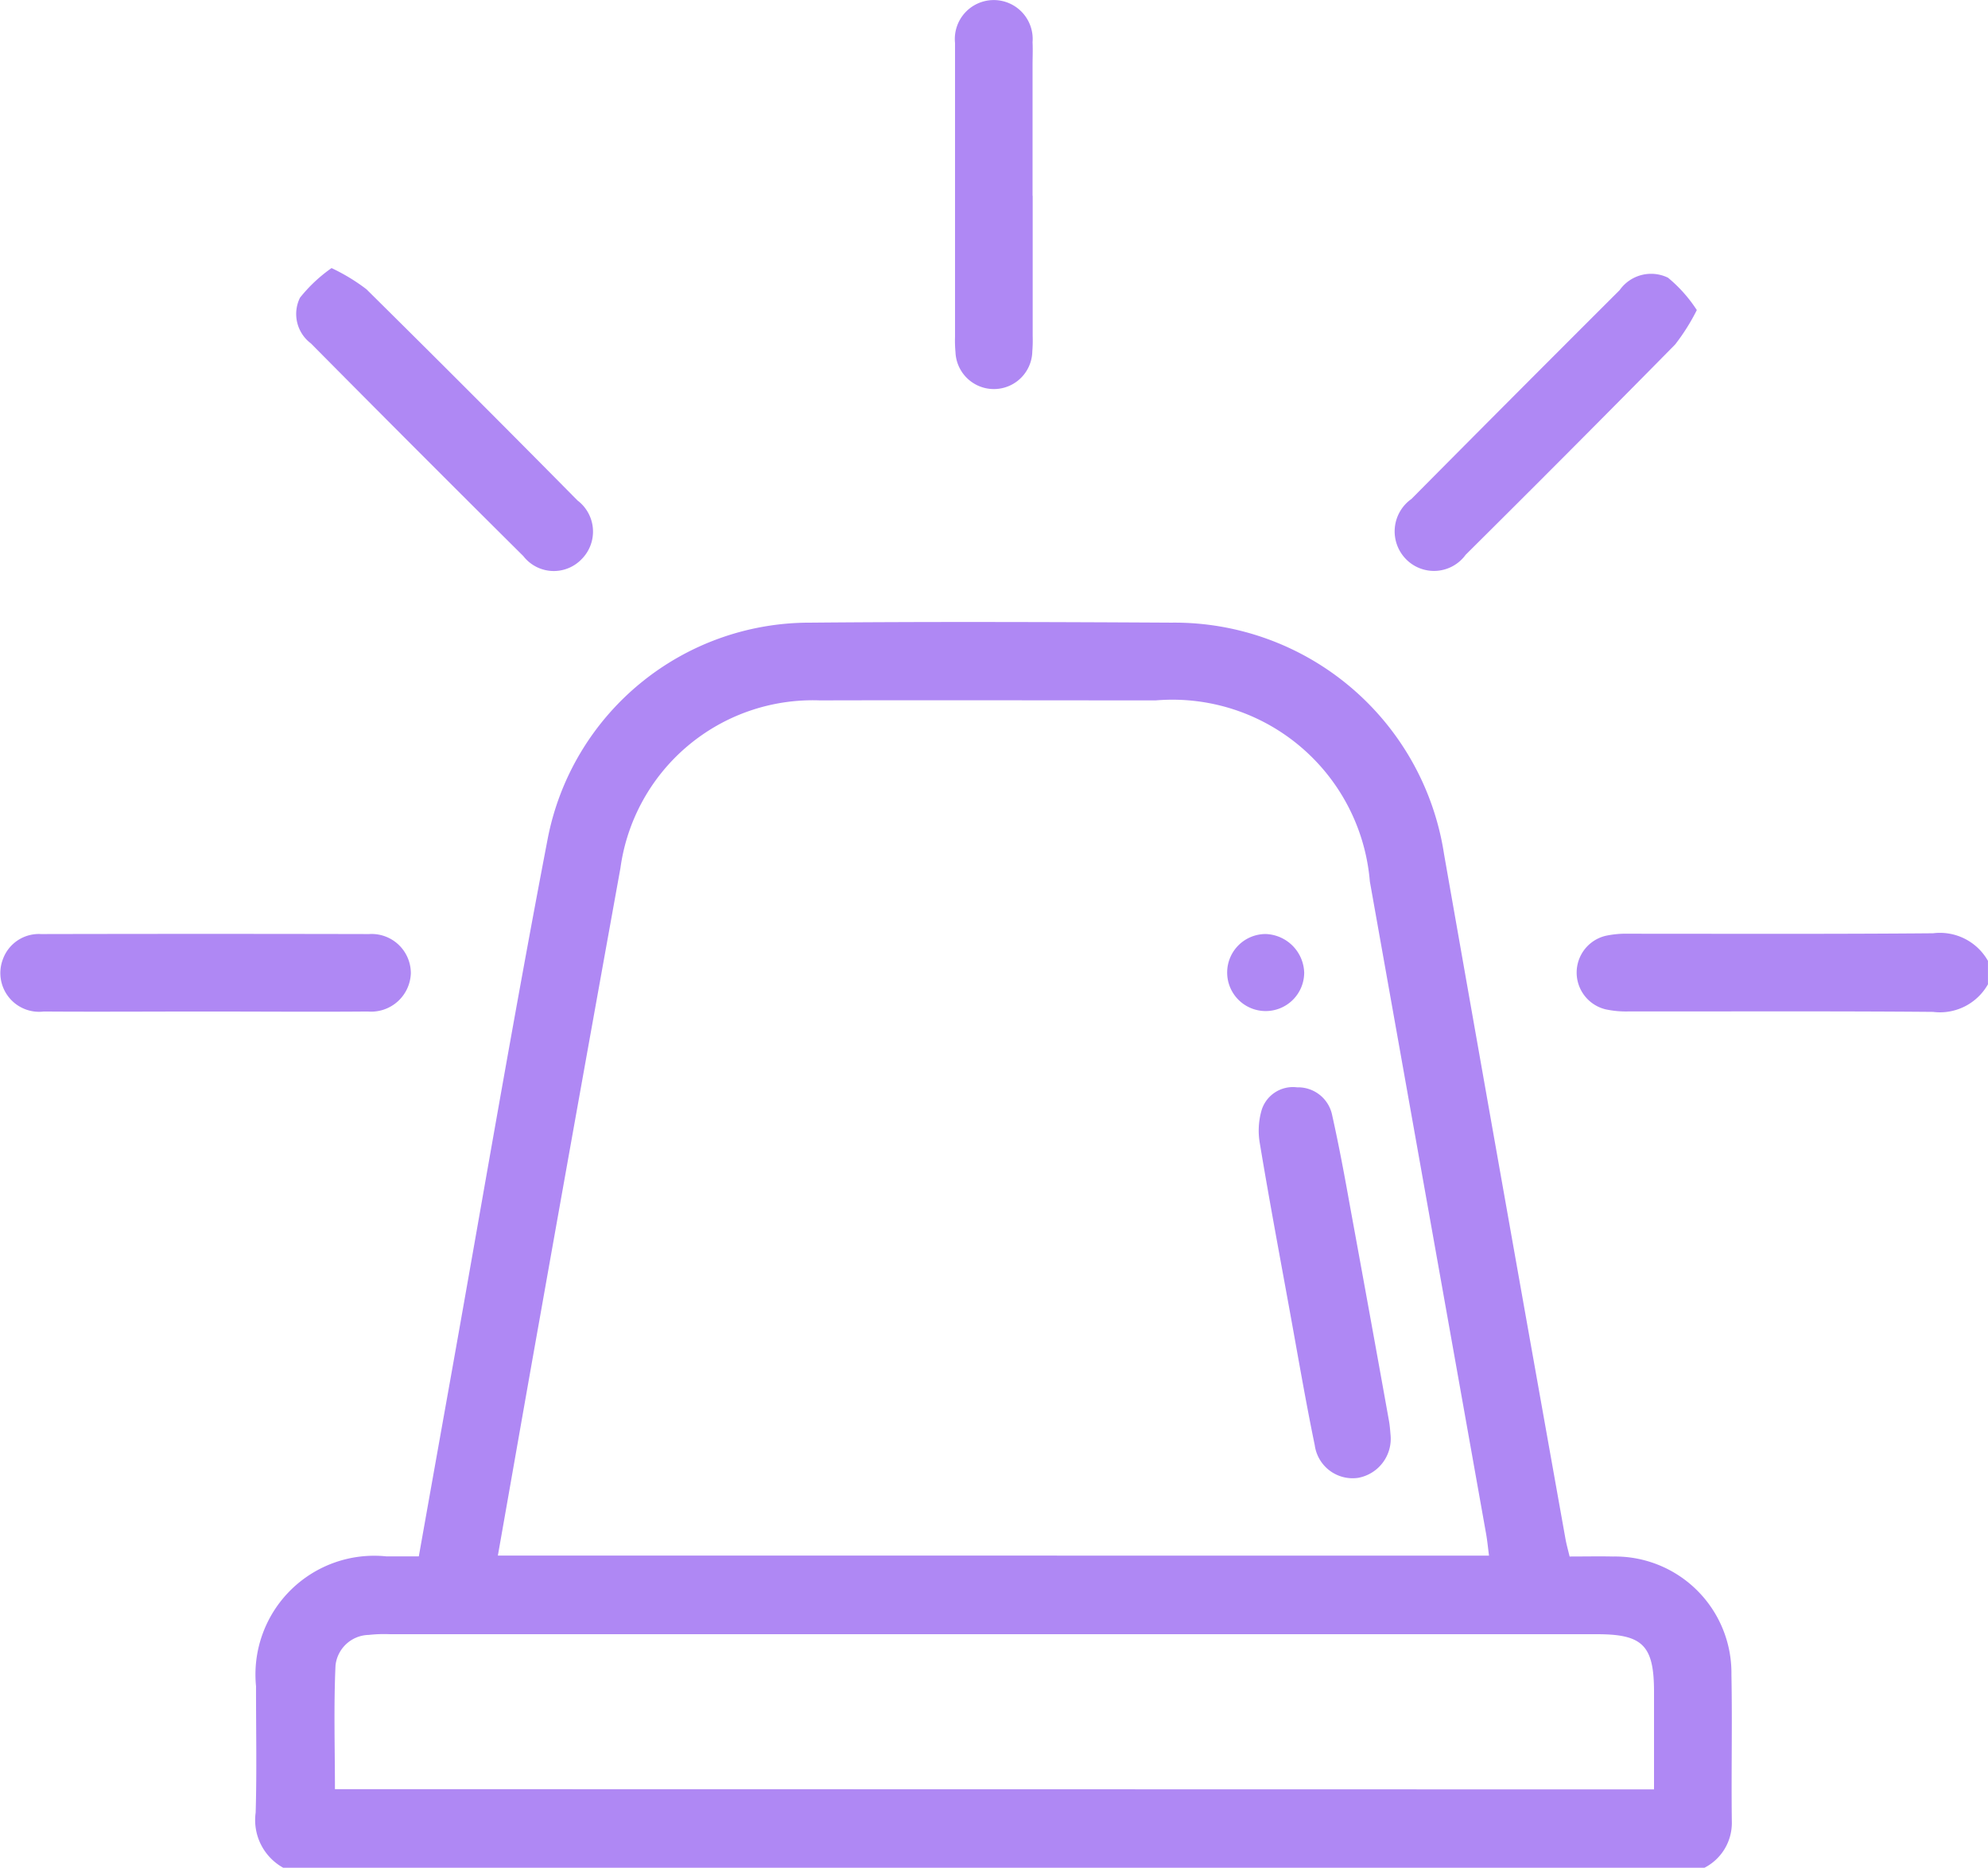
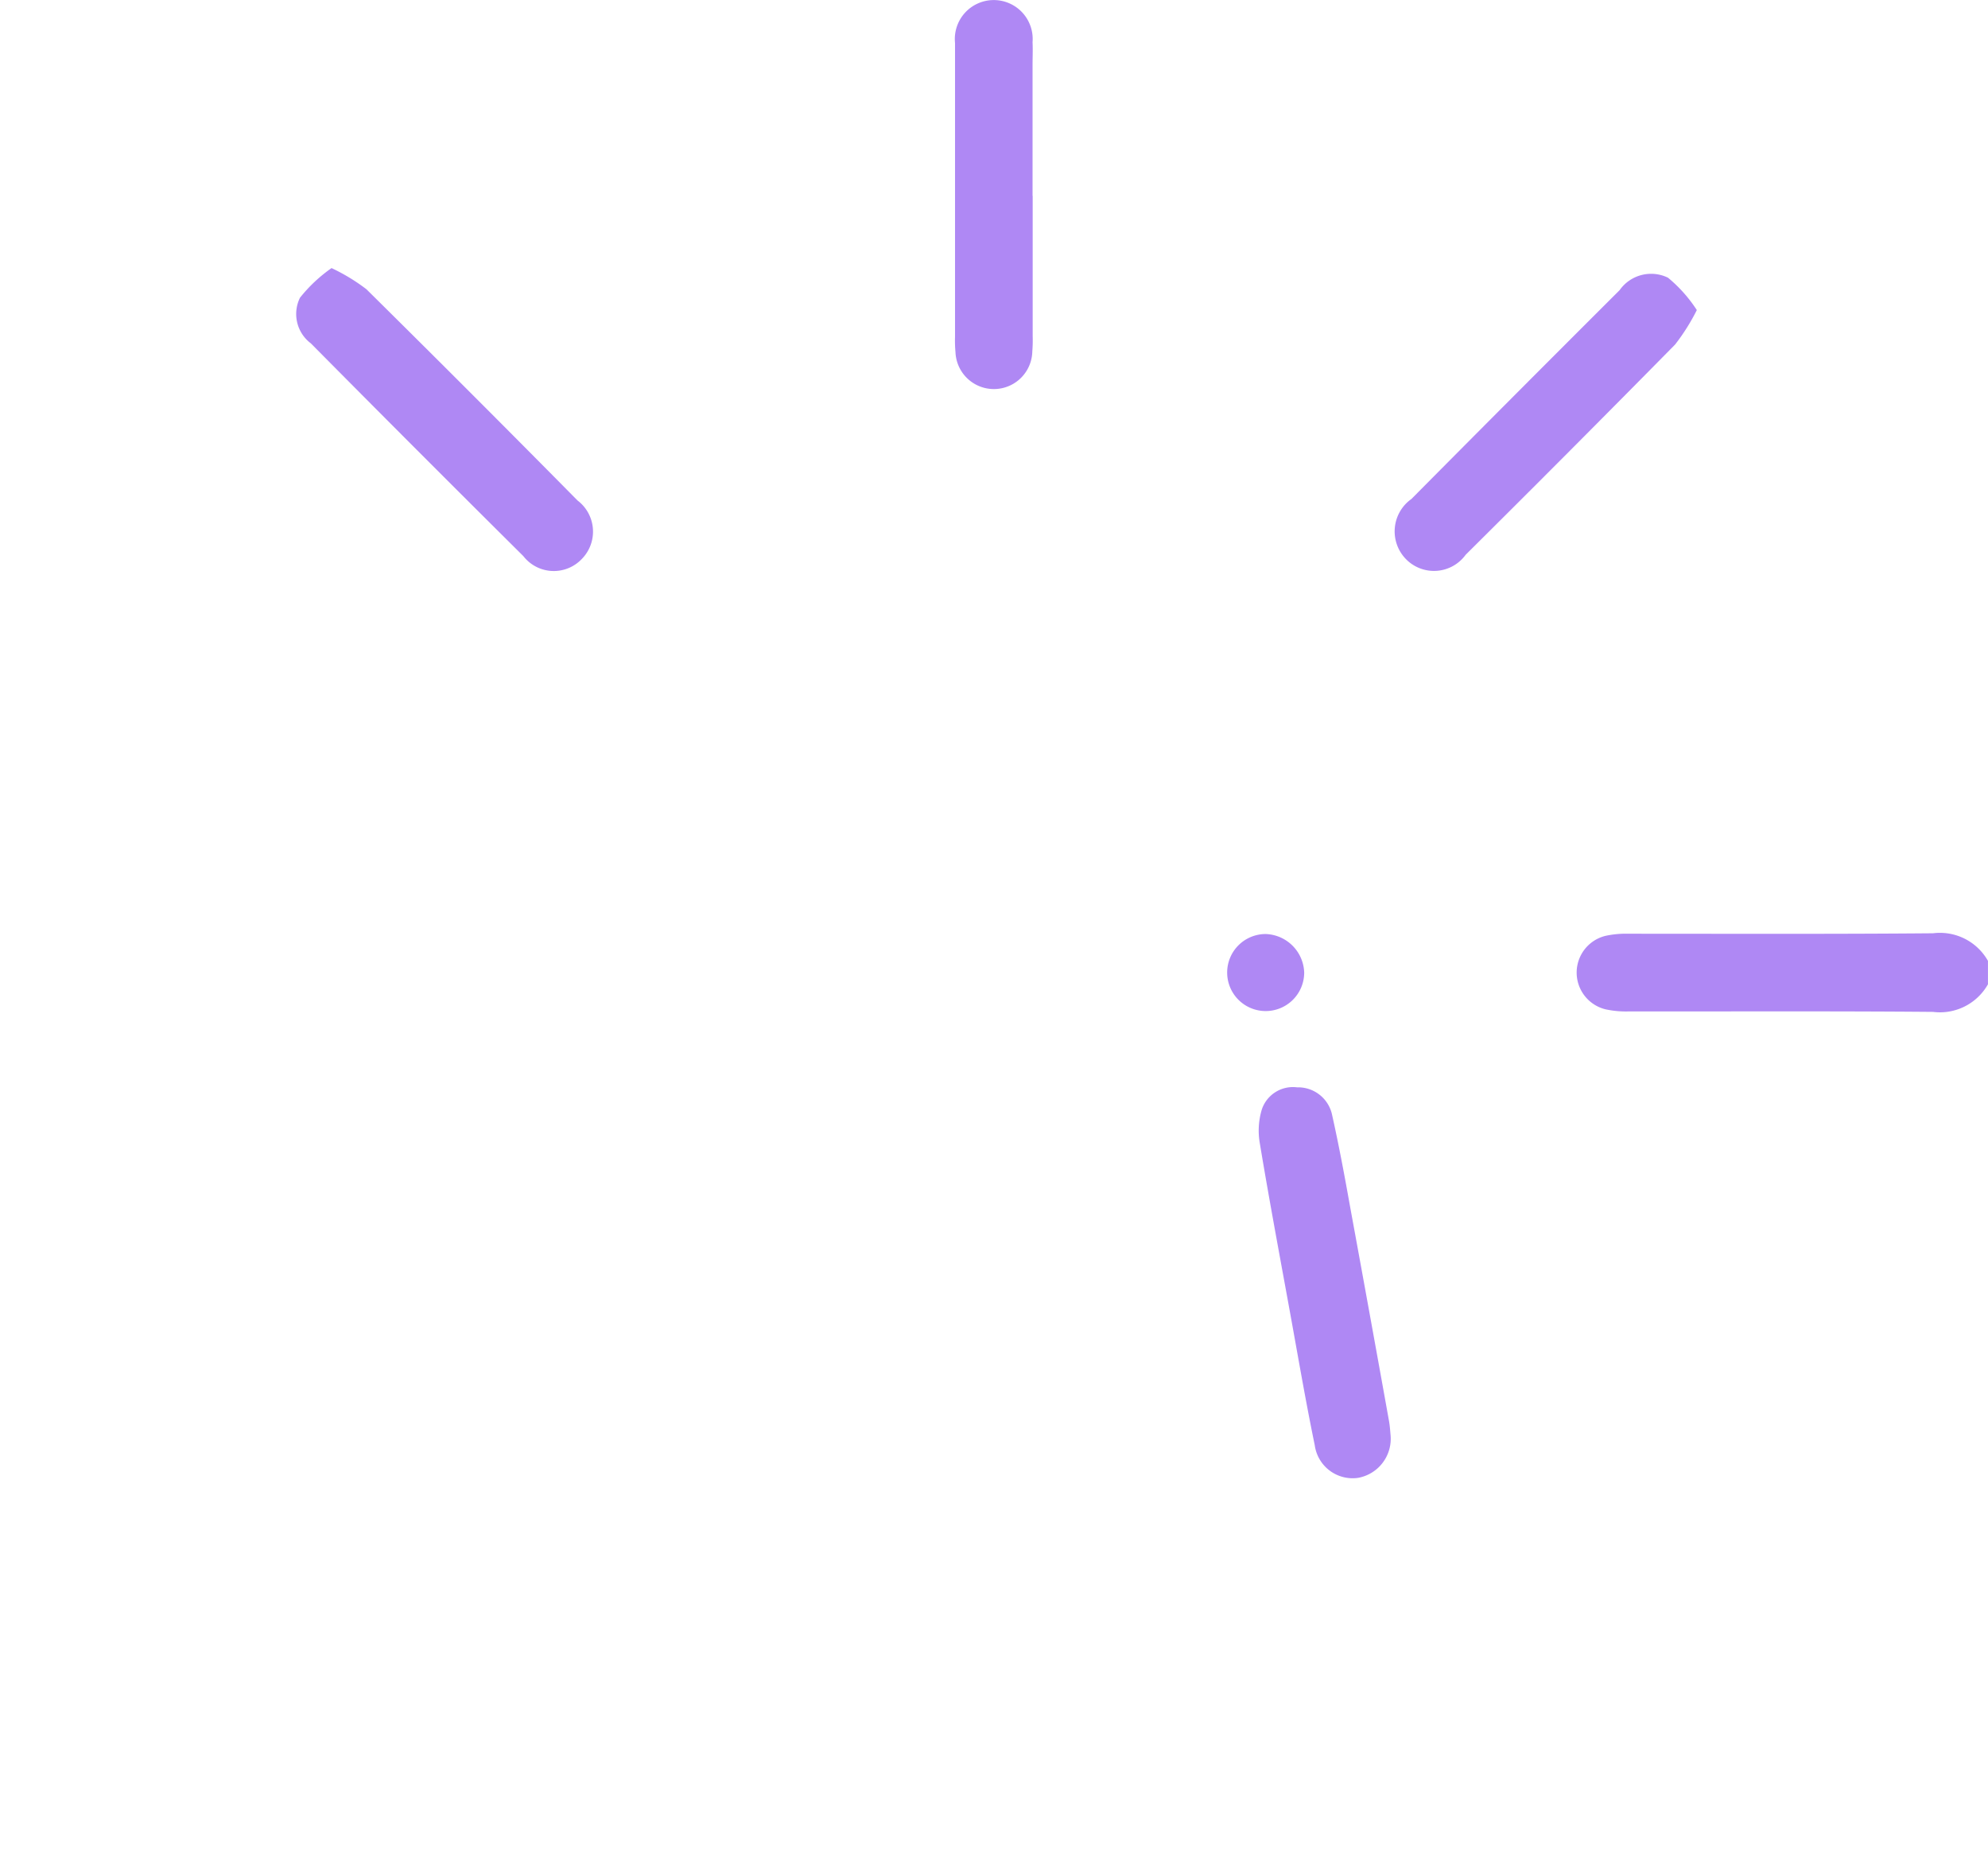
<svg xmlns="http://www.w3.org/2000/svg" width="47.9" height="45" viewBox="0 0 47.9 45">
  <defs>
    <clipPath id="clip-path">
      <rect id="Rectangle_2840" data-name="Rectangle 2840" width="47.9" height="45" fill="#af88f4" />
    </clipPath>
  </defs>
  <g id="Group_8020" data-name="Group 8020" transform="translate(1.544 33.448)">
    <g id="Group_8019" data-name="Group 8019" transform="translate(-1.544 -33.448)" clip-path="url(#clip-path)">
-       <path id="Path_7219" data-name="Path 7219" d="M27.353,94.819a1.313,1.313,0,0,1-.663-1.328c.03-1.014.007-2.03.009-3.045a2.861,2.861,0,0,1,3.144-3.128h.778c.255-1.433.506-2.842.758-4.251.777-4.345,1.515-8.7,2.346-13.032a6.429,6.429,0,0,1,6.333-5.214c2.9-.026,5.8-.016,8.7,0A6.571,6.571,0,0,1,55.324,70.4q1.451,8.249,2.925,16.494c.024.135.062.267.1.427.359,0,.7-.007,1.041,0a2.806,2.806,0,0,1,2.858,2.845c.023,1.187-.006,2.374.01,3.561a1.213,1.213,0,0,1-.66,1.093ZM56.407,87.3c-.025-.192-.041-.363-.071-.531q-1.4-7.856-2.8-15.711a4.774,4.774,0,0,0-5.159-4.364c-2.7,0-5.393-.007-8.09,0a4.679,4.679,0,0,0-4.808,4.04q-.979,5.411-1.94,10.825c-.339,1.9-.672,3.808-1.013,5.739Zm3.976,5.632V90.586c0-1.12-.268-1.393-1.371-1.393H29.927a3.352,3.352,0,0,0-.513.017.823.823,0,0,0-.8.736c-.045.989-.014,1.982-.014,2.98Z" transform="translate(-20.53 -49.819)" fill="#af88f4" />
      <path id="Path_7220" data-name="Path 7220" d="M174.533,98.475a1.328,1.328,0,0,1-1.323.665c-2.444-.021-4.889-.008-7.333-.011a2.337,2.337,0,0,1-.555-.05.911.911,0,0,1,0-1.772,2.337,2.337,0,0,1,.555-.05c2.444,0,4.889.01,7.333-.011a1.328,1.328,0,0,1,1.323.665Z" transform="translate(-126.634 -74.76)" fill="#af88f4" />
-       <path id="Path_7221" data-name="Path 7221" d="M4.938,99.156c-1.294,0-2.588.009-3.882,0a.934.934,0,0,1-.984-1.266.92.92,0,0,1,.918-.6q3.952-.009,7.9,0a.945.945,0,0,1,1.009.946.957.957,0,0,1-1.037.92c-1.31.011-2.619,0-3.929,0" transform="translate(0 -74.785)" fill="#af88f4" />
      <path id="Path_7222" data-name="Path 7222" d="M31.759,27.941a4.622,4.622,0,0,1,.835.507q2.559,2.53,5.088,5.091a.94.94,0,0,1,.1,1.411.929.929,0,0,1-1.407-.072q-2.57-2.552-5.119-5.125a.886.886,0,0,1-.262-1.1,3.639,3.639,0,0,1,.762-.715" transform="translate(-23.766 -21.48)" fill="#af88f4" />
      <path id="Path_7223" data-name="Path 7223" d="M152.89,29.36a5,5,0,0,1-.523.83q-2.509,2.547-5.047,5.066a.943.943,0,0,1-1.442.1.956.956,0,0,1,.136-1.445q2.5-2.521,5.016-5.031a.928.928,0,0,1,1.166-.3,3.429,3.429,0,0,1,.693.778" transform="translate(-112.006 -21.889)" fill="#af88f4" />
      <path id="Path_7224" data-name="Path 7224" d="M101.583,4.719q0,1.687,0,3.375a3.435,3.435,0,0,1-.009.375.926.926,0,0,1-1.851.018,3.017,3.017,0,0,1-.011-.374q0-3.421,0-6.843c0-.078,0-.156,0-.234a.938.938,0,1,1,1.868-.019c.009.187,0,.375,0,.562v3.14" transform="translate(-76.701 -0.001)" fill="#af88f4" />
      <path id="Path_7225" data-name="Path 7225" d="M134.6,121.656a.957.957,0,0,1-.782,1.042.921.921,0,0,1-1.044-.789c-.224-1.084-.409-2.176-.608-3.265-.243-1.335-.493-2.668-.715-4.006a1.764,1.764,0,0,1,.049-.819.79.79,0,0,1,.848-.53.837.837,0,0,1,.847.676c.163.73.3,1.466.431,2.2q.473,2.576.936,5.155c.025.138.032.279.038.334" transform="translate(-101.096 -87.091)" fill="#af88f4" />
      <path id="Path_7226" data-name="Path 7226" d="M129.987,98.246a.928.928,0,1,1-.93-.928.961.961,0,0,1,.93.928" transform="translate(-98.563 -74.814)" fill="#af88f4" />
    </g>
  </g>
</svg>